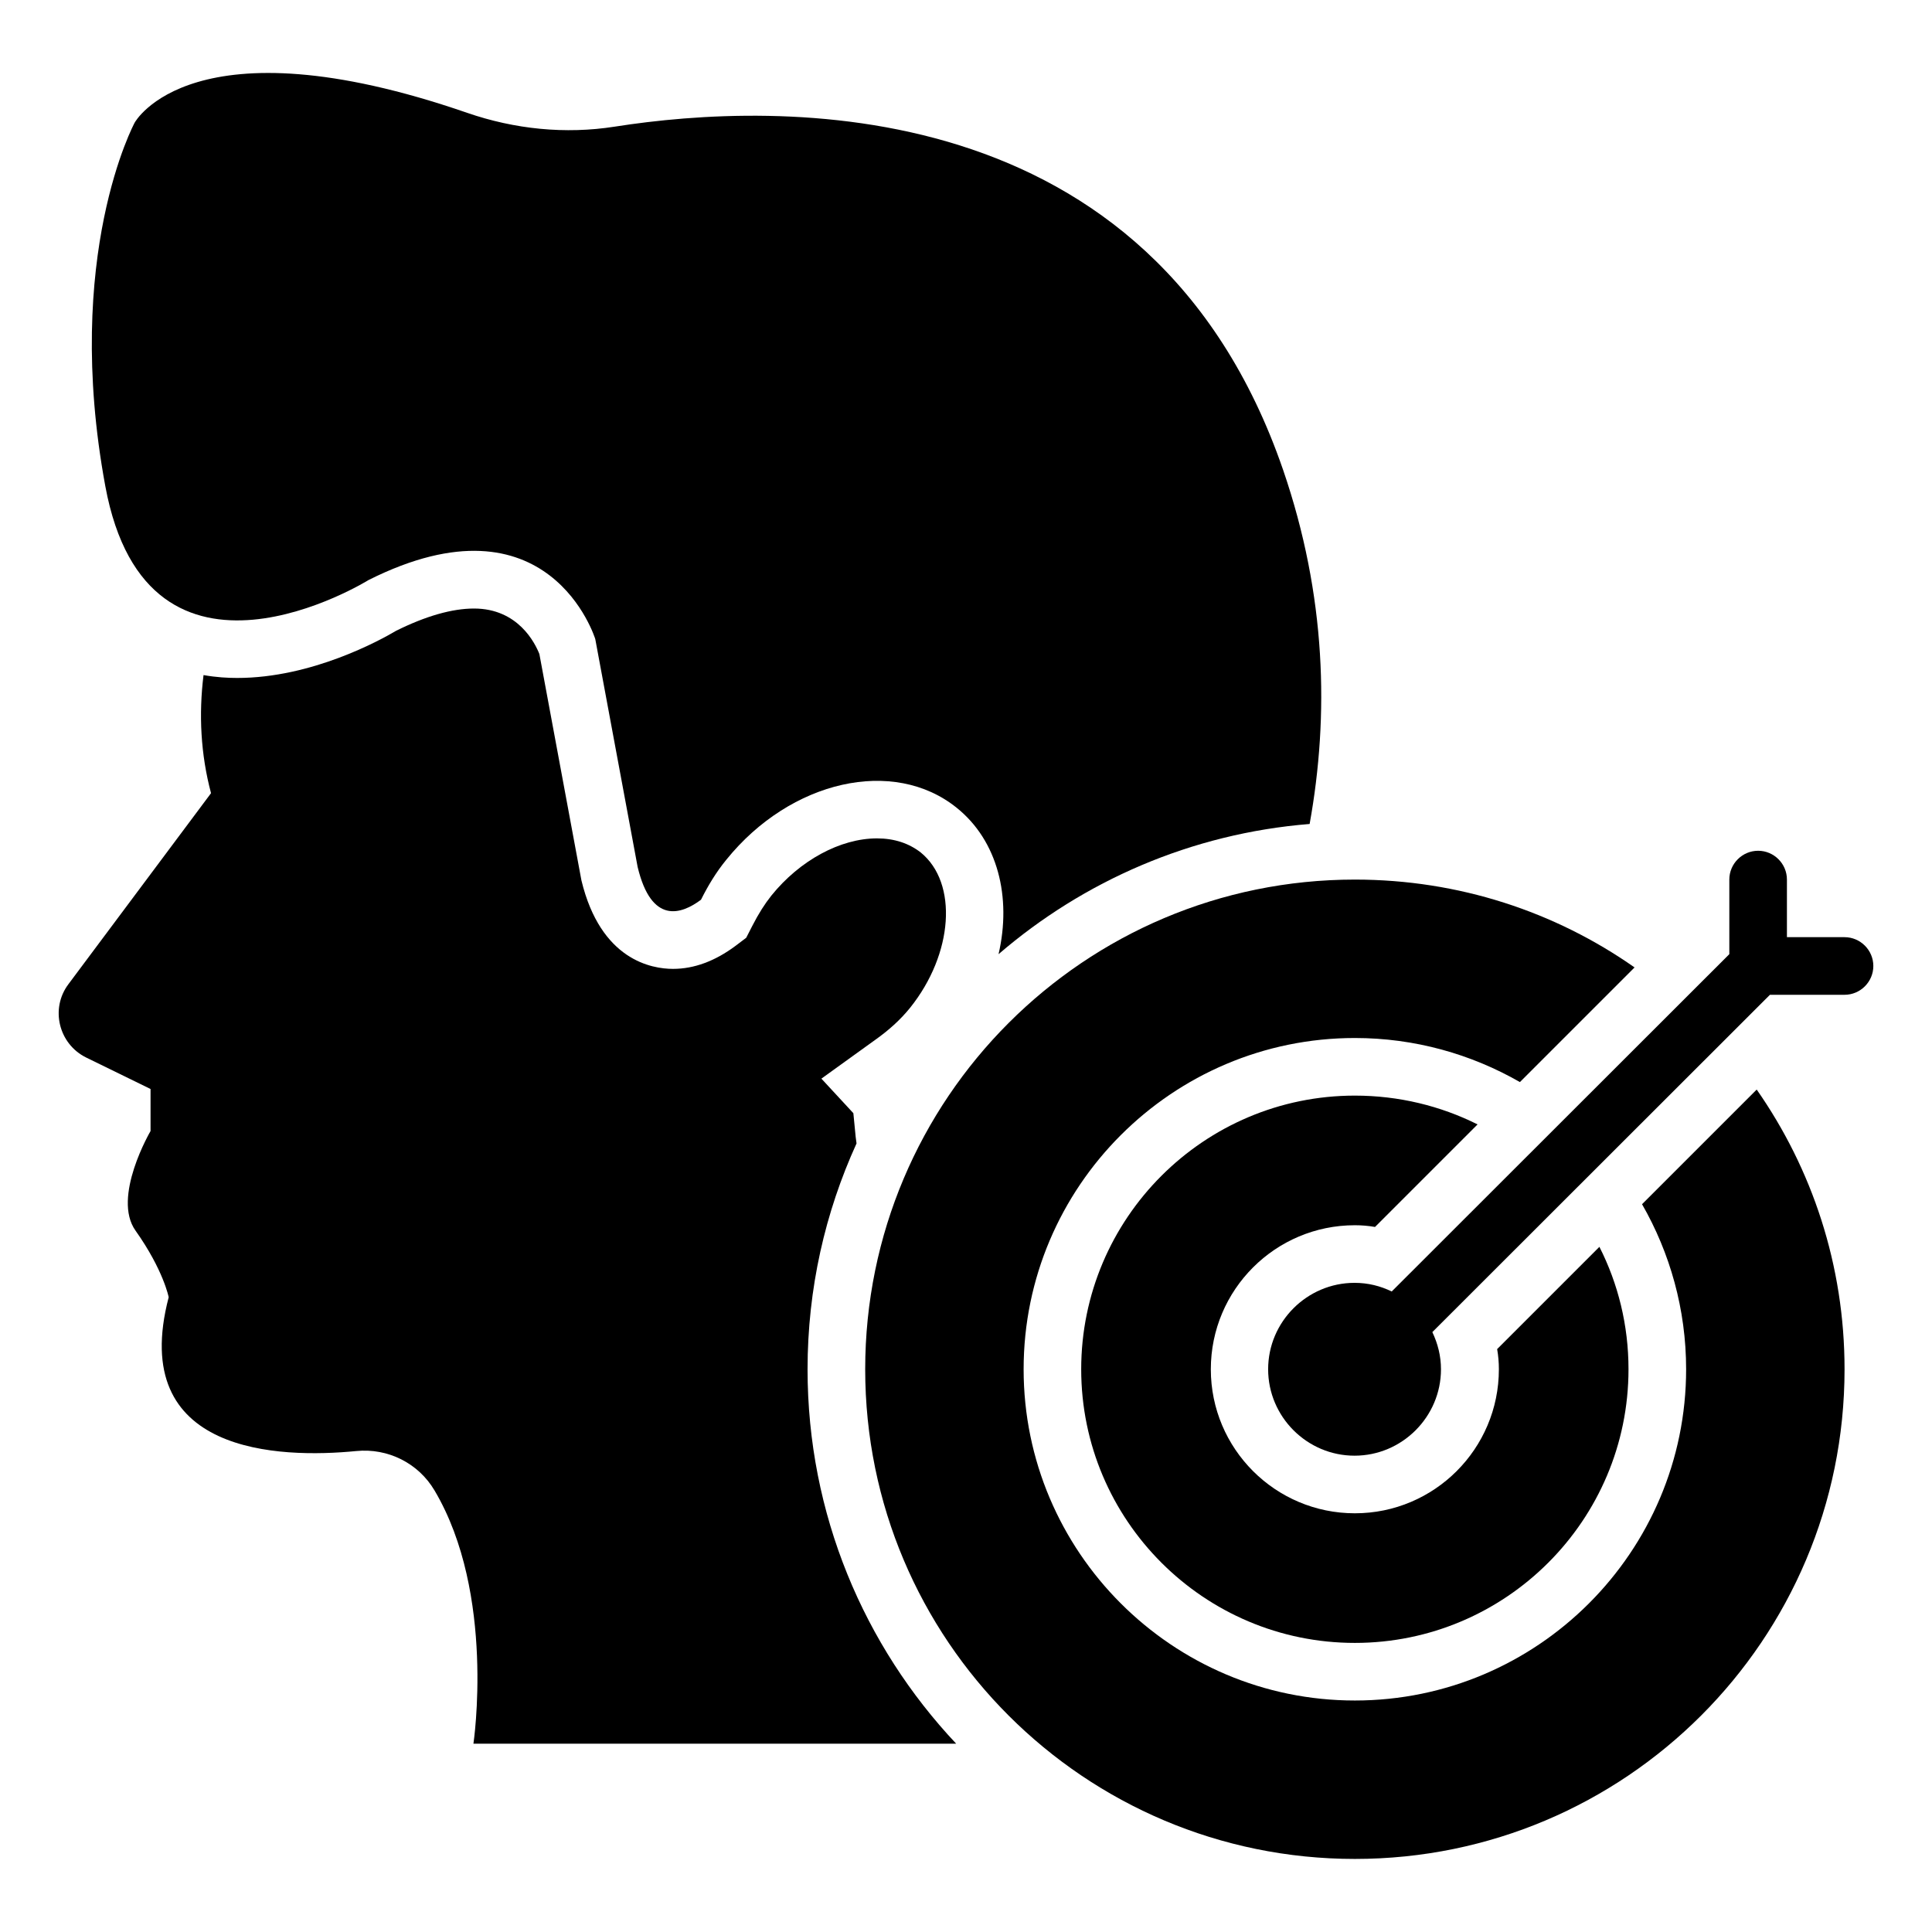
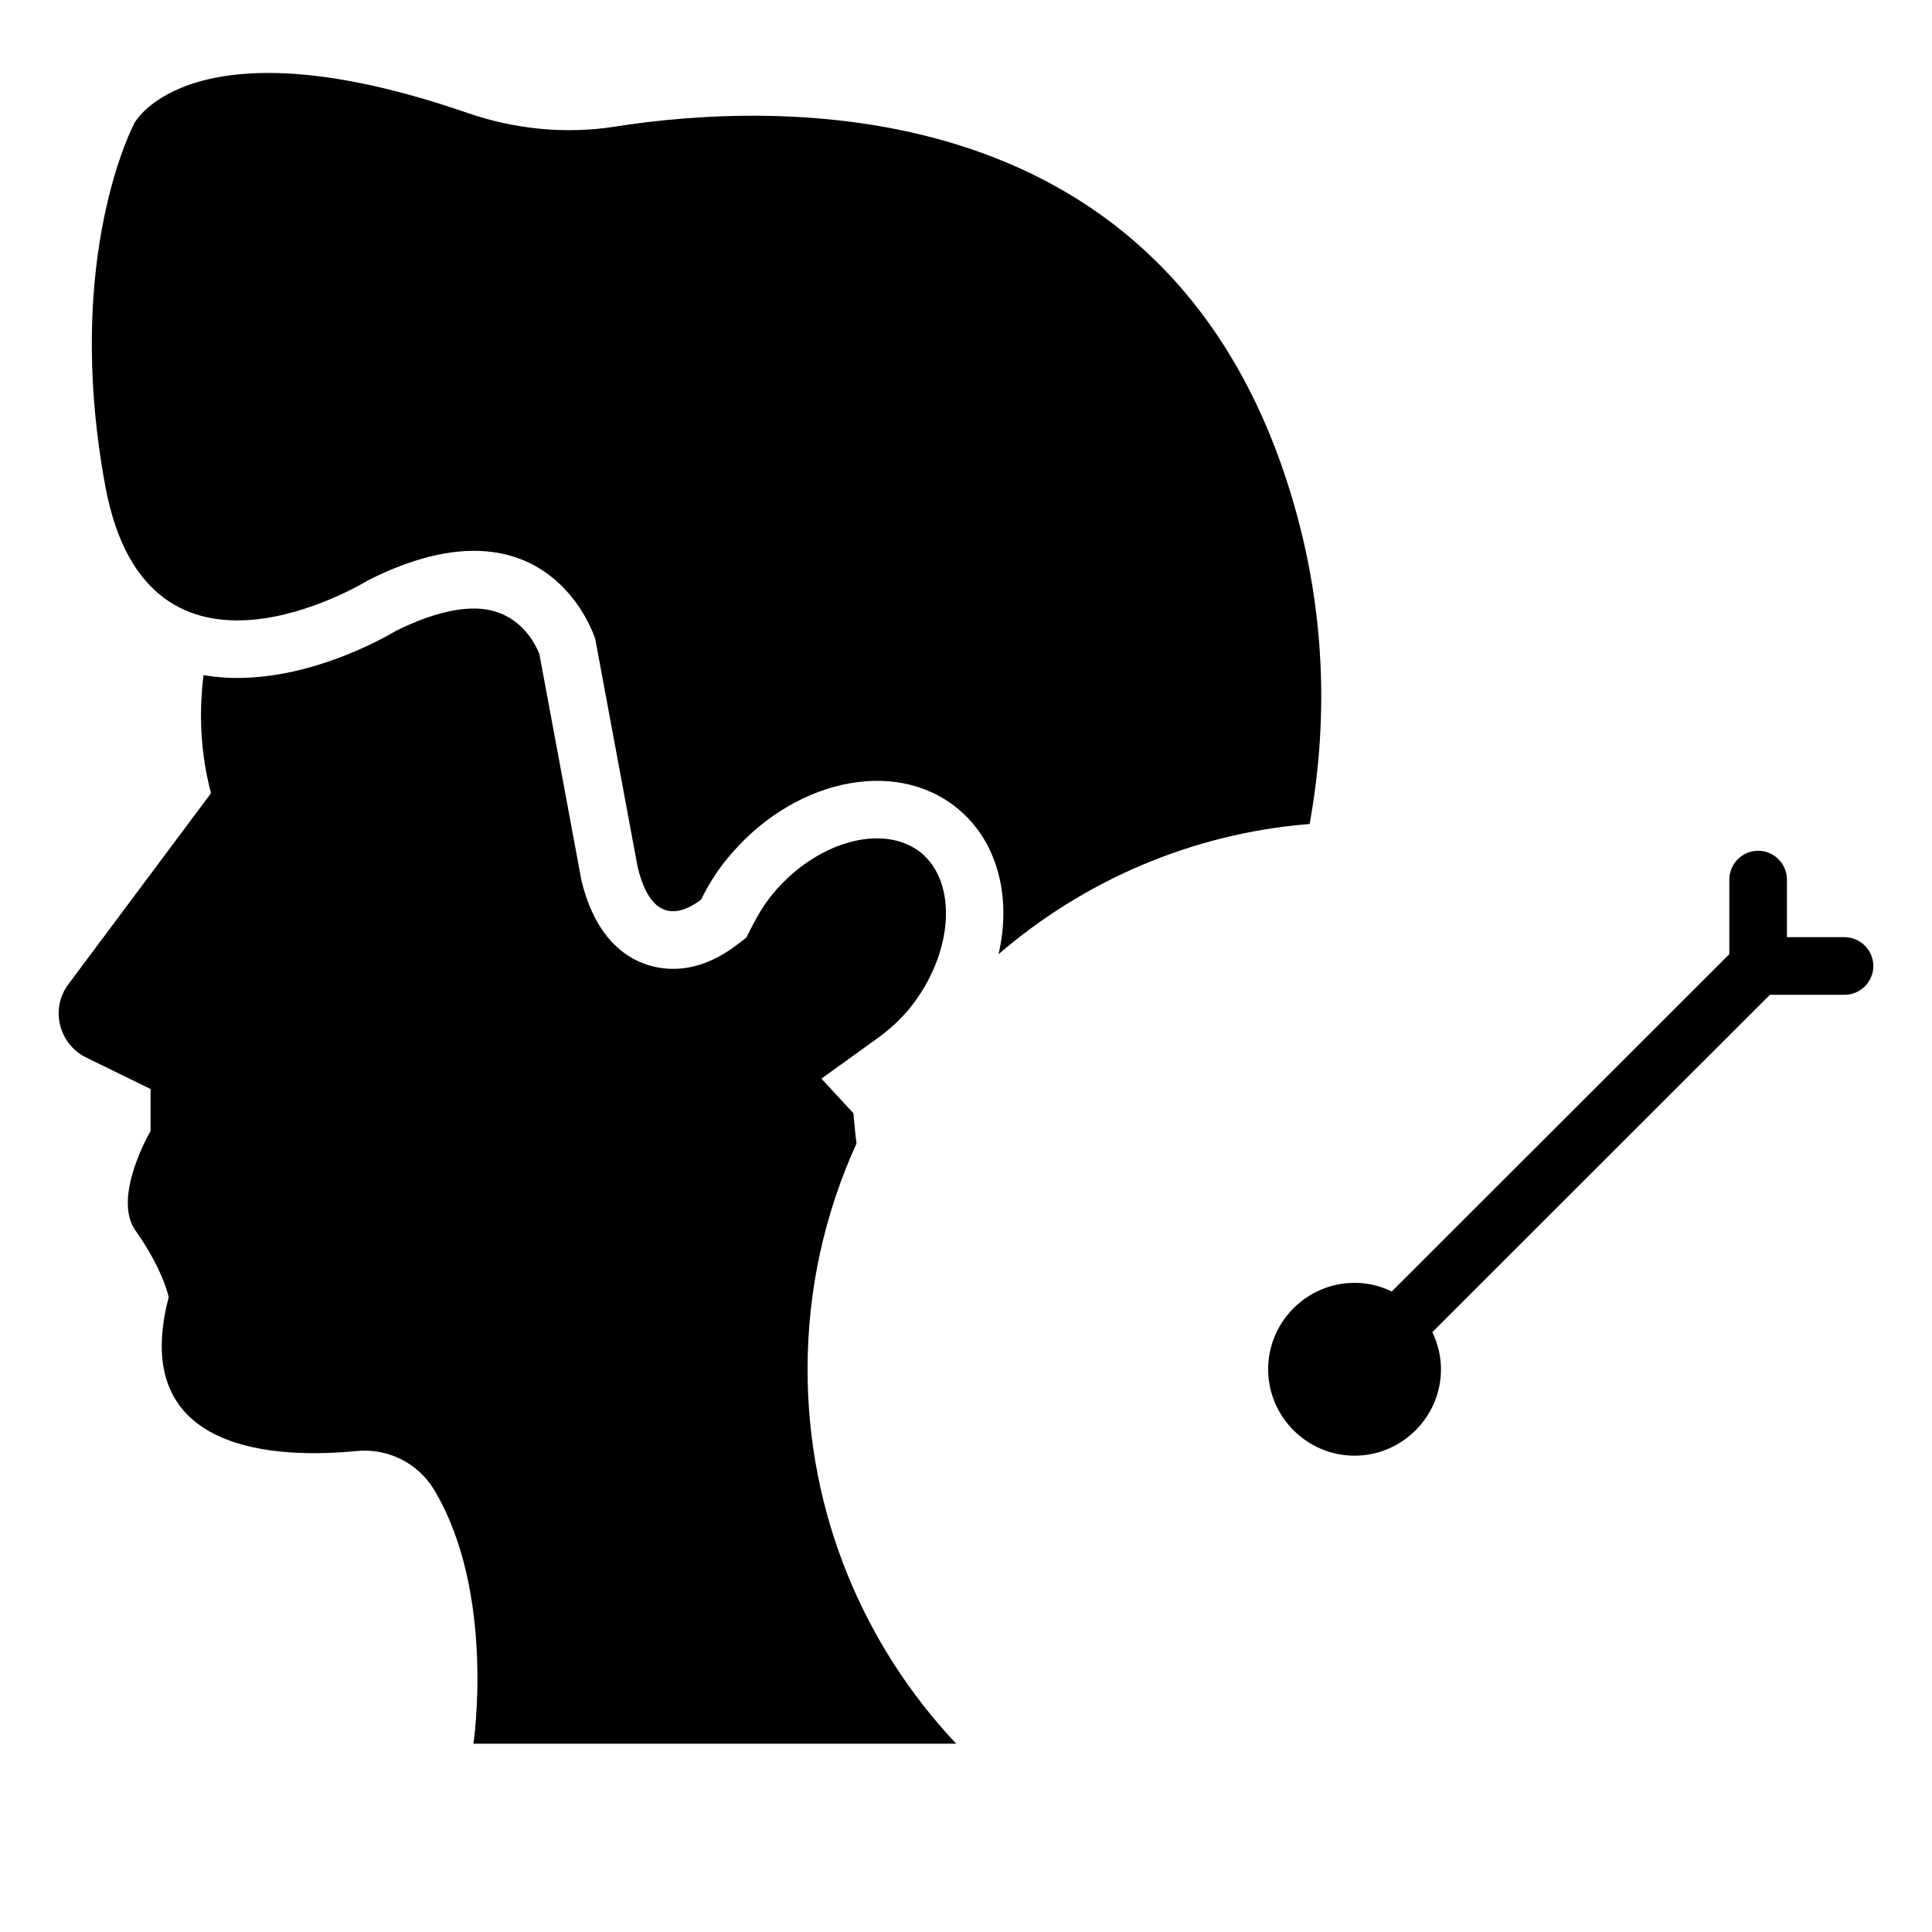
<svg xmlns="http://www.w3.org/2000/svg" fill="#000000" width="800px" height="800px" version="1.1" viewBox="144 144 512 512">
  <g>
    <path d="m241.68 297.71c47.938-24.047 60.074 15.648 60.074 15.648l11.223 60.379c3.664 15.344 11.602 12.594 16.793 8.703 1.832-3.664 3.969-7.25 6.719-10.609 17.023-21.07 44.352-27.25 61.066-13.742 10.84 8.703 14.578 23.664 11.07 38.777 22.52-19.391 51.066-31.984 82.441-34.504 5.191-28.703 4.426-60.457-7.023-93.816-34.887-101.45-134.73-97.629-177.1-90.988-13.129 2.062-26.566 0.688-39.16-3.664-72.973-25.191-88.09 2.598-88.09 2.598s-19.082 35.191-7.785 96.336c11.297 61.219 69.77 24.883 69.77 24.883z" />
-     <path d="m503.05 468.7c1.832 0 3.586 0.152 5.344 0.457l27.176-27.176c-9.77-4.887-20.84-7.633-32.52-7.633-40 0-72.52 32.52-72.52 72.52s32.52 72.52 72.52 72.52 72.52-32.52 72.52-72.52c0-11.68-2.75-22.672-7.711-32.441l-27.098 27.098c0.305 1.754 0.457 3.512 0.457 5.344 0 21.07-17.098 38.168-38.168 38.168-21.07 0-38.168-17.098-38.168-38.168 0-21.07 17.098-38.168 38.168-38.168z" />
-     <path d="m579.16 463.13c7.406 12.898 11.68 27.859 11.68 43.738 0 48.395-39.391 87.785-87.785 87.785-48.398 0-87.785-39.391-87.785-87.785 0-48.395 39.391-87.785 87.785-87.785 15.879 0 30.84 4.273 43.738 11.68l30.383-30.383c-20.992-14.73-46.566-23.281-74.121-23.281-71.68 0-129.77 58.09-129.77 129.77 0 71.68 58.09 129.77 129.77 129.77 71.68 0 129.77-58.09 129.77-129.77 0-27.633-8.625-53.129-23.281-74.121z" />
    <path d="m632.82 392.36h-15.266v-15.266c0-4.199-3.434-7.633-7.633-7.633s-7.633 3.434-7.633 7.633v19.77l-89.469 89.391c-2.977-1.449-6.258-2.289-9.848-2.289-12.594 0-22.902 10.305-22.902 22.902 0 12.594 10.305 22.902 22.902 22.902 12.594 0 22.902-10.305 22.902-22.902 0-3.512-0.84-6.793-2.289-9.848l89.465-89.391h19.77c4.199 0 7.633-3.434 7.633-7.633s-3.434-7.637-7.633-7.637z" />
    <path d="m370.99 447.02c-0.078-0.609-0.152-1.145-0.23-1.754l-0.609-6.258-8.473-9.16 14.199-10.23c3.664-2.594 6.719-5.344 9.312-8.551 11.449-14.273 12.746-33.055 2.824-41.145-3.129-2.441-7.023-3.742-11.602-3.742-9.695 0-20.457 5.801-28.016 15.191-1.754 2.215-3.359 4.734-5.039 8.016l-1.602 3.129-2.828 2.141c-5.418 4.047-10.992 6.106-16.566 6.106-5.648 0-19.16-2.289-24.273-23.434l-11.145-60c-1.145-2.902-5.648-12.062-17.328-12.062-5.801 0-12.746 1.984-20.609 5.879-4.121 2.441-22.289 12.52-42.137 12.52-2.441 0-5.496-0.152-8.93-0.762-1.297 10.383-0.762 20.992 1.984 31.297l-37.785 50.609c-4.887 6.488-2.594 15.879 4.734 19.465l17.023 8.32v11.145s-10.305 17.559-3.969 26.41c7.406 10.457 8.777 17.633 8.777 17.633-10.914 41.68 29.391 42.746 49.695 40.762 8.398-0.84 16.488 3.207 20.762 10.457 16.258 27.41 10.301 67.102 10.301 67.102h127.94c-24.426-25.953-39.391-60.84-39.391-99.234 0.004-21.375 4.66-41.602 12.98-59.848z" />
  </g>
</svg>